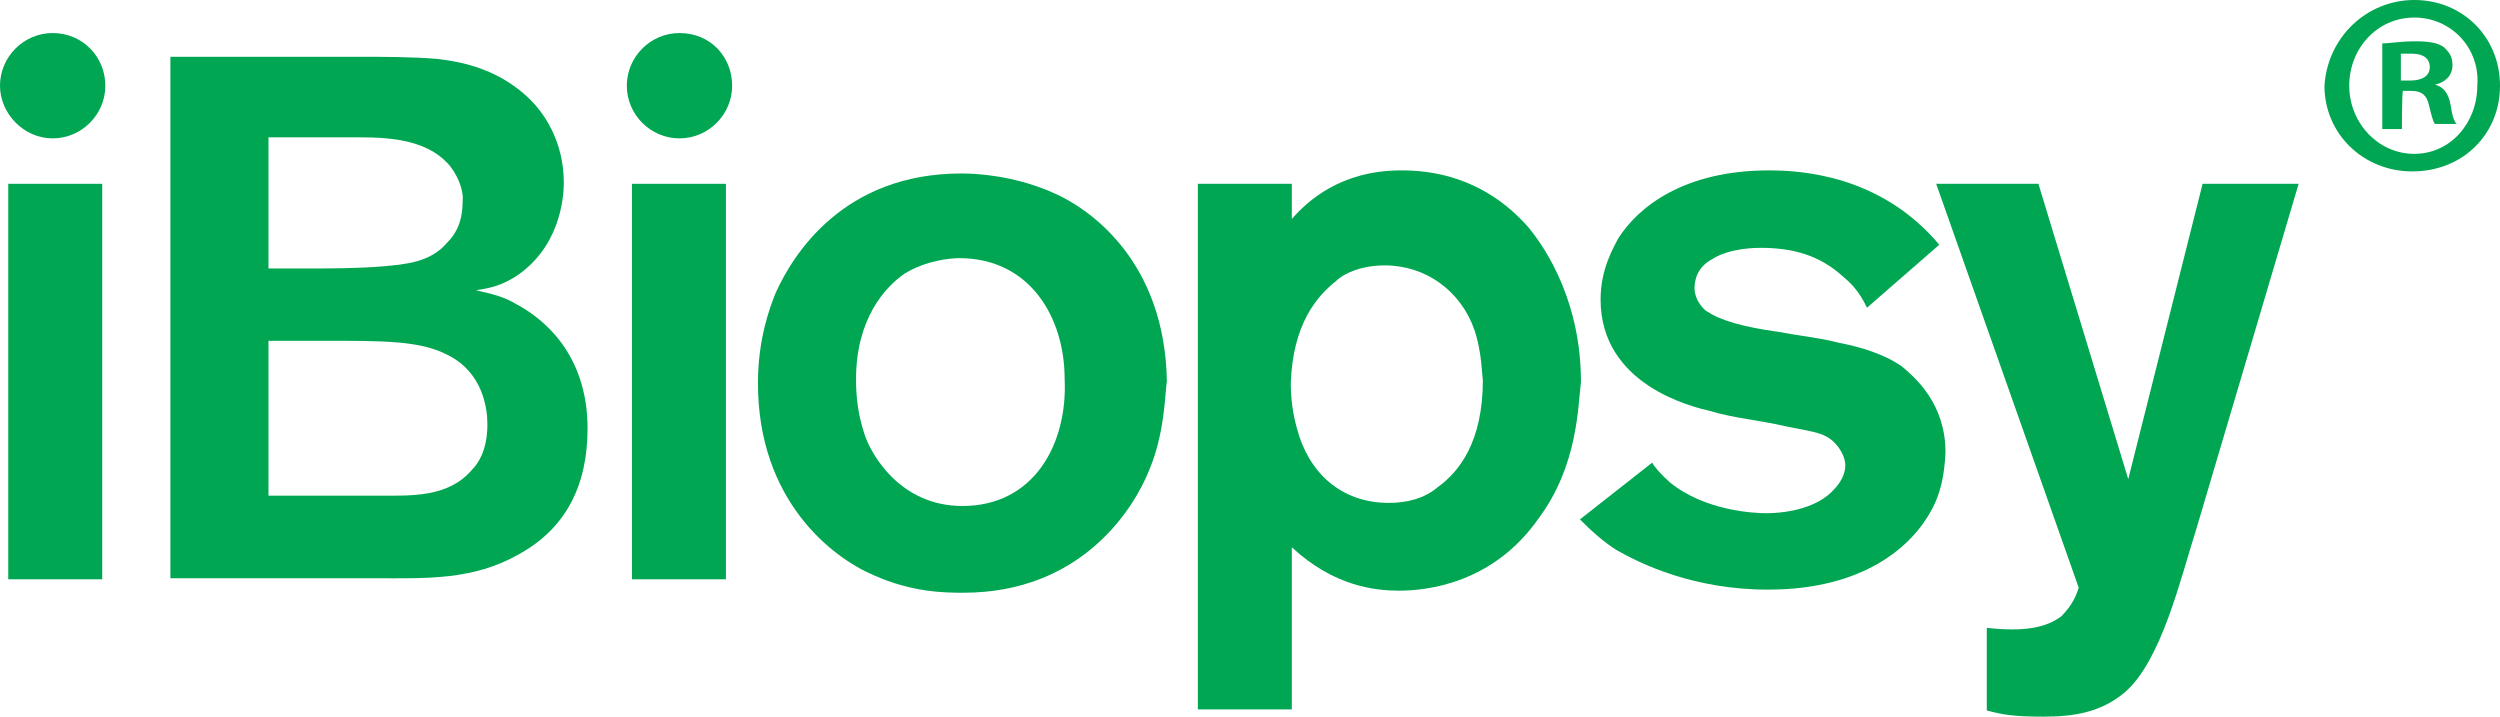
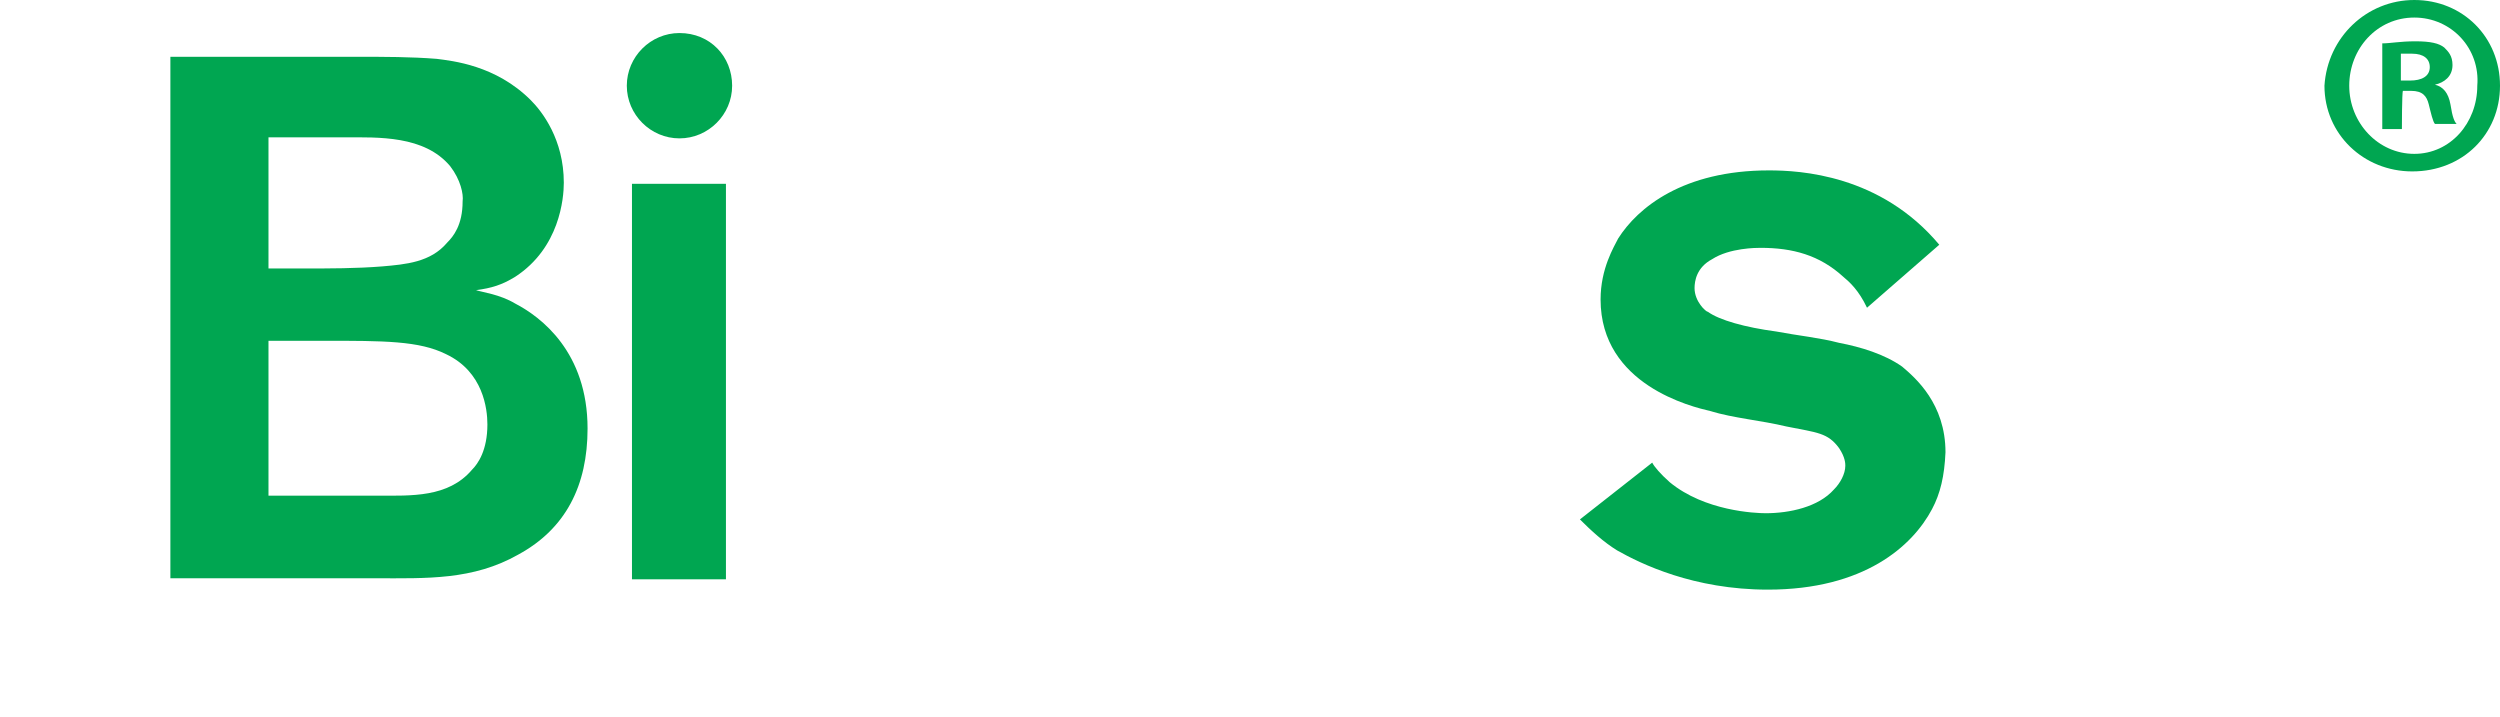
<svg xmlns="http://www.w3.org/2000/svg" version="1.1" id="Layer_1" x="0px" y="0px" viewBox="0 0 242.1 69.4" style="enable-background:new 0 0 242.1 69.4;" xml:space="preserve">
  <style type="text/css">
	.st0{fill:#00A651;}
</style>
  <g>
    <g>
-       <rect x="0.8" y="17.8" class="st0" width="9.1" height="38.3" />
      <g>
        <path class="st0" d="M43.2,34.3C40.6,33,37.2,33,31.3,33H26v15h10.6c3.2,0,6.8,0.2,9.1-2.5c0.6-0.6,1.5-1.9,1.5-4.4     C47.2,39.6,46.8,36,43.2,34.3 M43.6,16.1c-2.5-3-7-2.8-10.2-2.8H26V26h3.4c2.5,0,5.1,0,7.6-0.2c2.3-0.2,4.7-0.4,6.3-2.3     c0.6-0.6,1.5-1.7,1.5-4C44.9,18.8,44.6,17.4,43.6,16.1 M50.2,53.7c-4.4,2.5-8.9,2.3-13.8,2.3H16.5V5.5h18.2c2.5,0,5.1,0,7.6,0.2     c1.5,0.2,5.7,0.6,9.1,4c1.1,1.1,3.2,3.8,3.2,8c0,1.5-0.4,6.3-4.7,9.1c-1.3,0.8-2.3,1.1-3.8,1.3c0.6,0.2,2.3,0.4,3.8,1.3     c2.5,1.3,7,4.7,7,12.1C56.9,47,54.8,51.2,50.2,53.7" />
      </g>
      <rect x="61.2" y="17.8" class="st0" width="9.1" height="38.3" />
      <g>
-         <path class="st0" d="M92.9,25c-0.8,0-3.2,0.2-5.3,1.5c-1.9,1.3-4.7,4.4-4.7,10.2c0,1.9,0.2,3.4,0.8,5.3c0.6,1.9,3.4,7,9.5,7     c7,0,10.2-6.1,9.9-12.3C103.1,30.7,99.7,25,92.9,25 M111.3,45.5c-1.5,3.8-6.6,11.9-18,11.9c-1.7,0-4.9,0-8.7-1.7     c-4-1.7-11.2-7.2-11.2-18.6c0-4.2,1.1-7.2,1.7-8.7c1.7-3.8,6.6-11.6,18-11.6c1.5,0,4.9,0.2,8.5,1.7c4.2,1.7,11.2,7,11.4,18.4     C112.8,38.3,112.8,41.9,111.3,45.5" />
-         <path class="st0" d="M142.8,32c-1.3-3.8-4.7-6.3-8.7-6.3c-2.3,0-4,0.8-4.7,1.5c-1.9,1.5-4.2,4.2-4.4,9.9c0,1.5,0.2,3,0.6,4.4     c1.1,4.2,4.2,7.2,8.9,7.2c1.7,0,3.4-0.4,4.7-1.5c2.1-1.5,4.4-4.4,4.4-10.4C143.5,36.2,143.5,34.1,142.8,32 M149,50.2     c-4.4,6.3-10.8,7-13.5,7c-2.3,0-6.3-0.4-10.4-4.2v15.7H116V17.8h9.1v3.4c1.5-1.7,4.7-4.7,10.6-4.7c2.5,0,7.8,0.4,12.3,5.5     c1.9,2.3,5.1,7.4,5.1,15C152.8,39.4,152.8,45.1,149,50.2" />
        <path class="st0" d="M187.1,49.3c-1.9,3.6-6.6,7.8-15.9,7.8c-7.2,0-12.3-2.5-14.6-3.8c-1.3-0.8-2.5-1.9-3.6-3l7-5.5     c0.2,0.4,0.8,1.1,1.7,1.9c3.4,2.8,8.3,3,9.3,3c2.3,0,5.1-0.6,6.6-2.3c0.6-0.6,1.1-1.5,1.1-2.3c0-0.2,0-0.8-0.6-1.7     c-1.1-1.5-2.1-1.5-5.1-2.1c-2.5-0.6-5.1-0.8-7.4-1.5c-1.7-0.4-10.6-2.5-10.6-10.8c0-3,1.3-5.1,1.7-5.9c1.9-3,6.3-6.6,14.6-6.6     c3,0,10.8,0.4,16.5,7.2l-7,6.1c-0.8-1.7-1.7-2.5-2.3-3c-2.3-2.1-4.9-2.8-8-2.8c-0.4,0-3,0-4.7,1.1c-1.5,0.8-1.7,2.1-1.7,2.8     c0,1.3,1.1,2.3,1.3,2.3c1.1,0.8,3.6,1.5,6.6,1.9c2.1,0.4,4.2,0.6,6.1,1.1c2.1,0.4,4.4,1.1,6.1,2.3c1.3,1.1,4.2,3.6,4.2,8.3     C188.3,46.1,187.9,47.8,187.1,49.3" />
-         <path class="st0" d="M212.7,51.2c-1.5,4.7-3.4,12.9-7,15.9c-2.3,1.9-4.9,2.3-7.8,2.3c-3,0-4-0.2-5.5-0.6v-8     c3.6,0.4,5.7,0,7.2-1.1c1.1-1.1,1.5-2.1,1.7-2.8l-13.8-39.1h9.9l8.7,28.6l7.2-28.6h9.3L212.7,51.2z" />
        <path class="st0" d="M70.9,8.3c0,2.8-2.3,5.1-5.1,5.1c-2.8,0-5.1-2.3-5.1-5.1c0-2.8,2.3-5.1,5.1-5.1C68.8,3.2,70.9,5.5,70.9,8.3" />
-         <path class="st0" d="M10.2,8.3c0,2.8-2.3,5.1-5.1,5.1S0,11,0,8.3c0-2.8,2.3-5.1,5.1-5.1C8,3.2,10.2,5.5,10.2,8.3" />
      </g>
    </g>
    <g>
      <path class="st0" d="M233.8,0c4.7,0,8.3,3.6,8.3,8.3s-3.6,8.3-8.5,8.3c-4.7,0-8.5-3.6-8.5-8.3C225.4,3.6,229.2,0,233.8,0L233.8,0z     M233.8,1.7c-3.6,0-6.3,3-6.3,6.6s2.8,6.6,6.3,6.6s6.1-3,6.1-6.6C240.2,4.7,237.4,1.7,233.8,1.7L233.8,1.7z M232.6,12.5h-1.9V4.2    c0.8,0,1.7-0.2,3.2-0.2c1.5,0,2.3,0.2,2.8,0.6c0.4,0.4,0.8,0.8,0.8,1.7c0,1.1-0.8,1.7-1.7,1.9l0,0c0.8,0.2,1.3,0.8,1.5,1.9    c0.2,1.3,0.4,1.7,0.6,1.9h-2.1c-0.2-0.2-0.4-1.1-0.6-1.9c-0.2-0.8-0.6-1.3-1.7-1.3h-0.8C232.6,8.9,232.6,12.5,232.6,12.5z     M232.6,7.8h0.8c1.1,0,1.9-0.4,1.9-1.3c0-0.8-0.6-1.3-1.7-1.3c-0.4,0-0.8,0-1.1,0V7.8z" />
    </g>
  </g>
</svg>